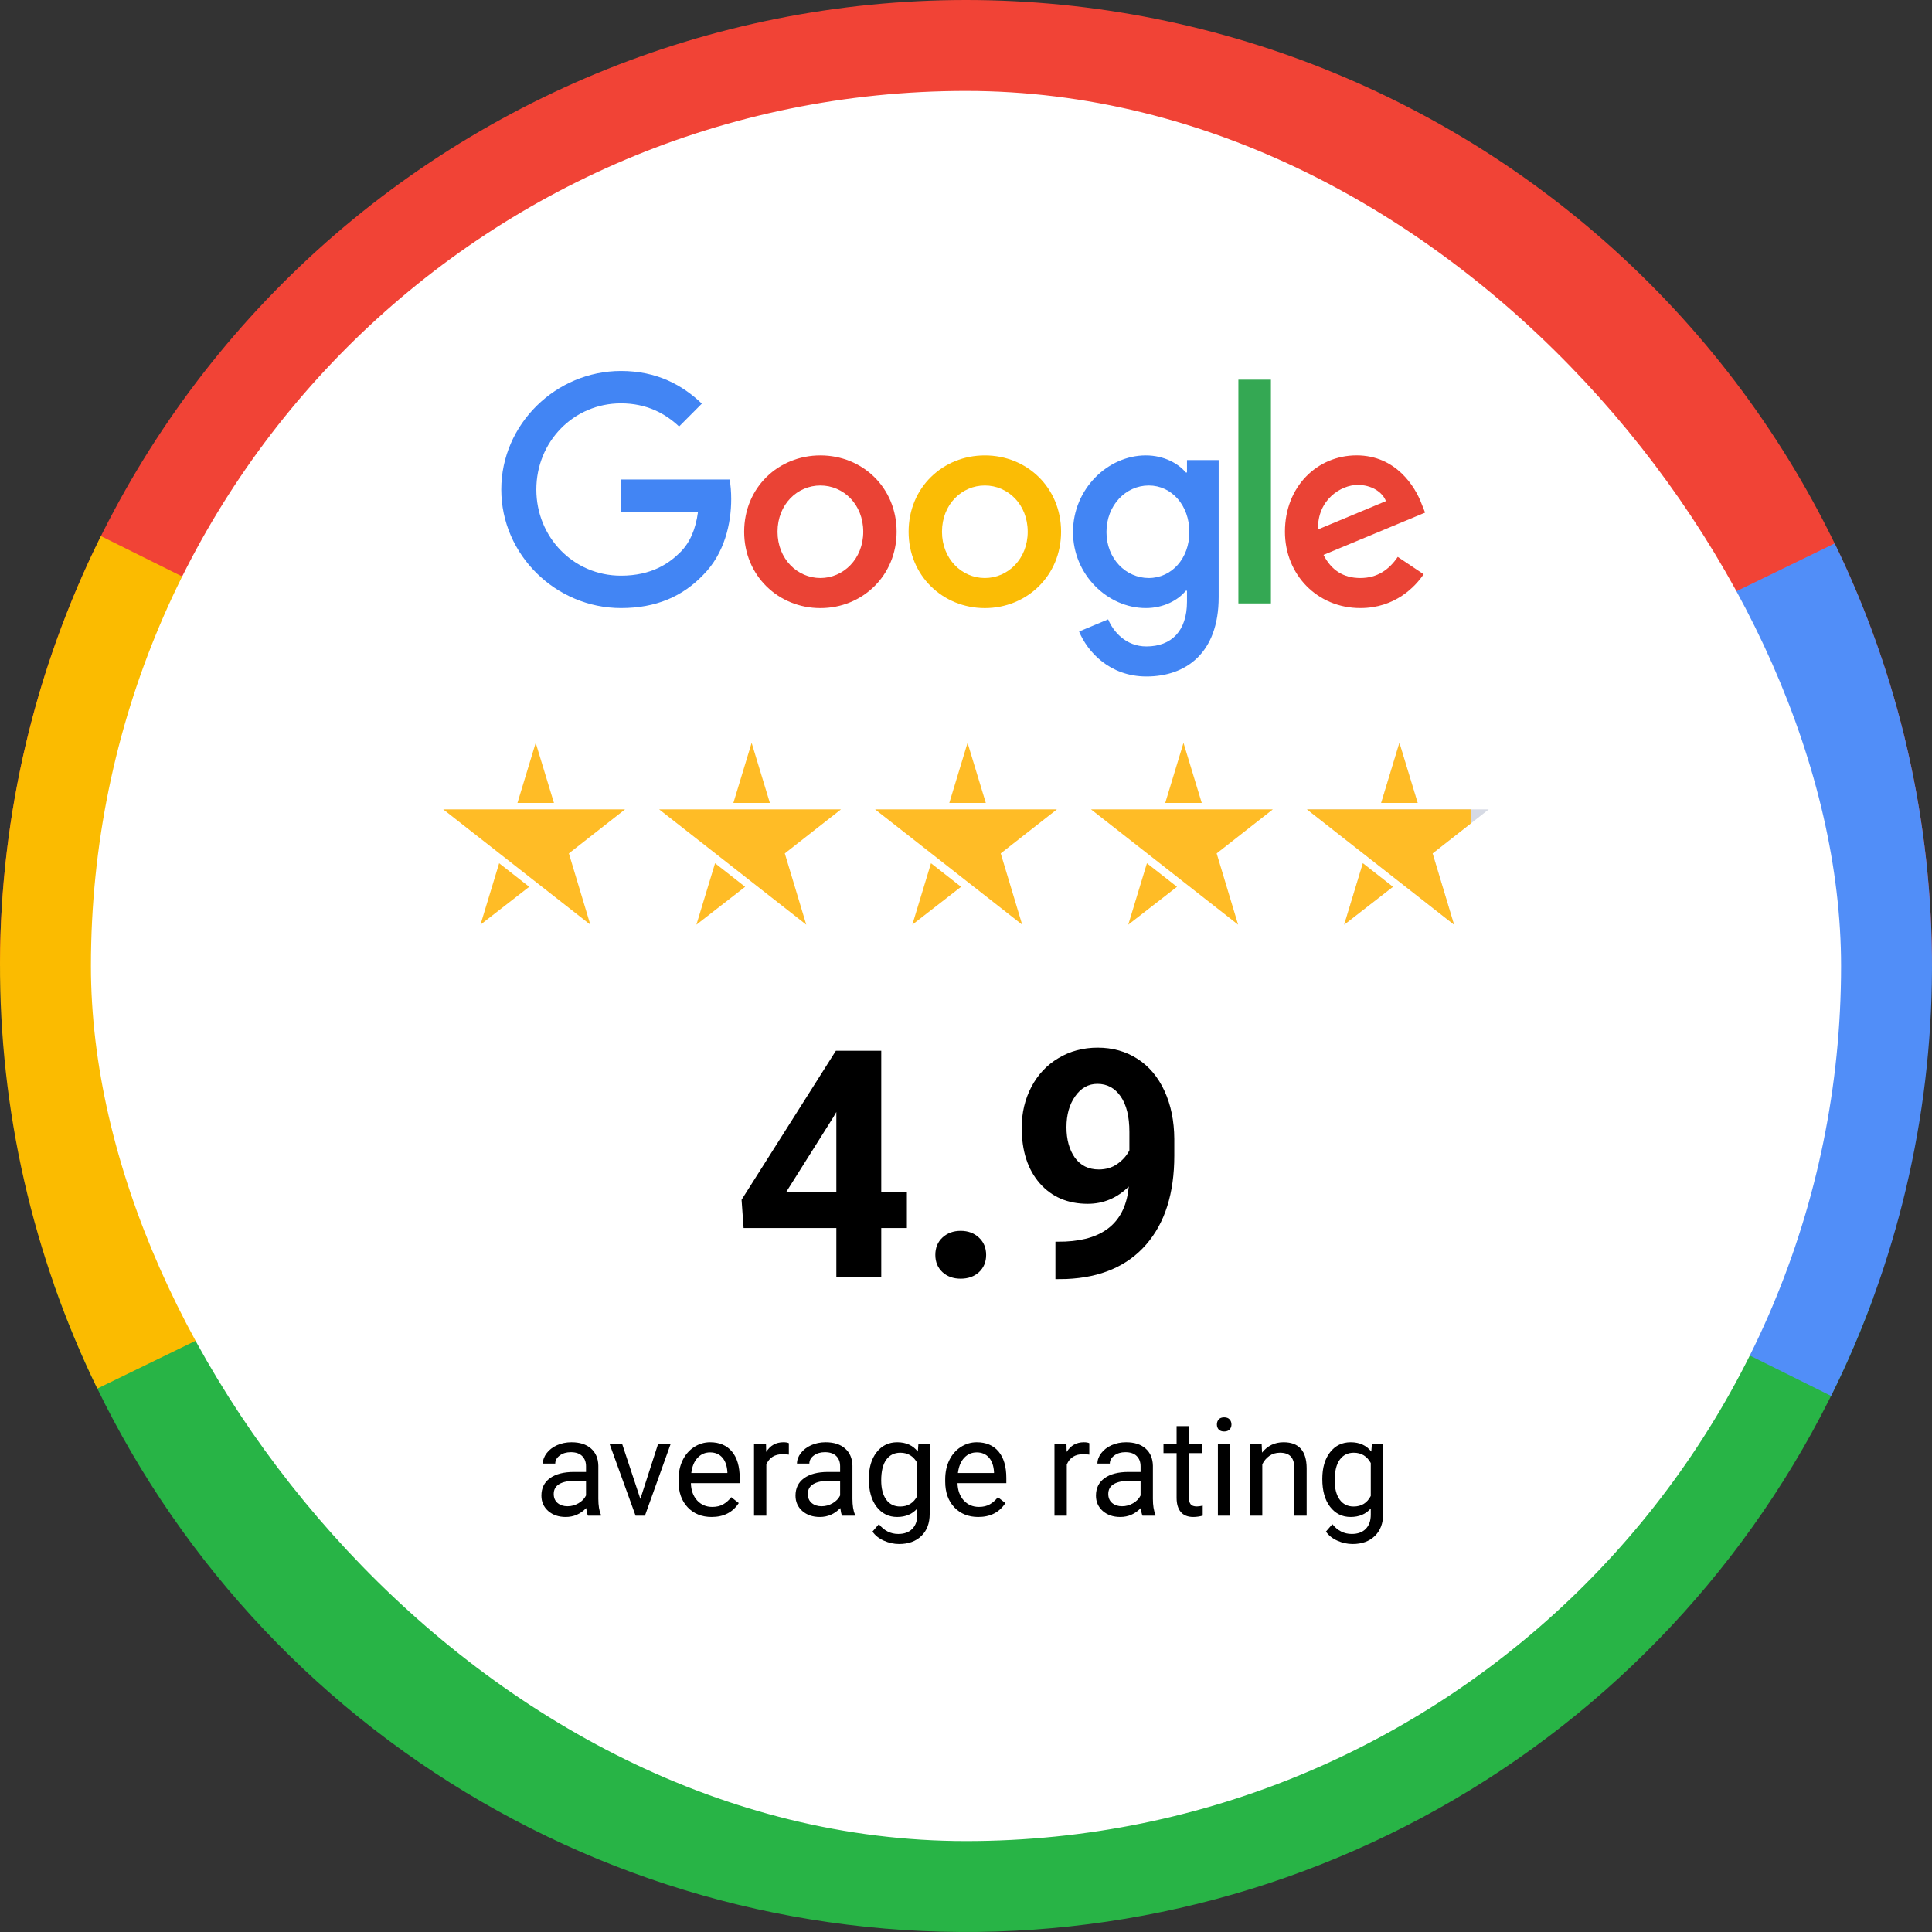
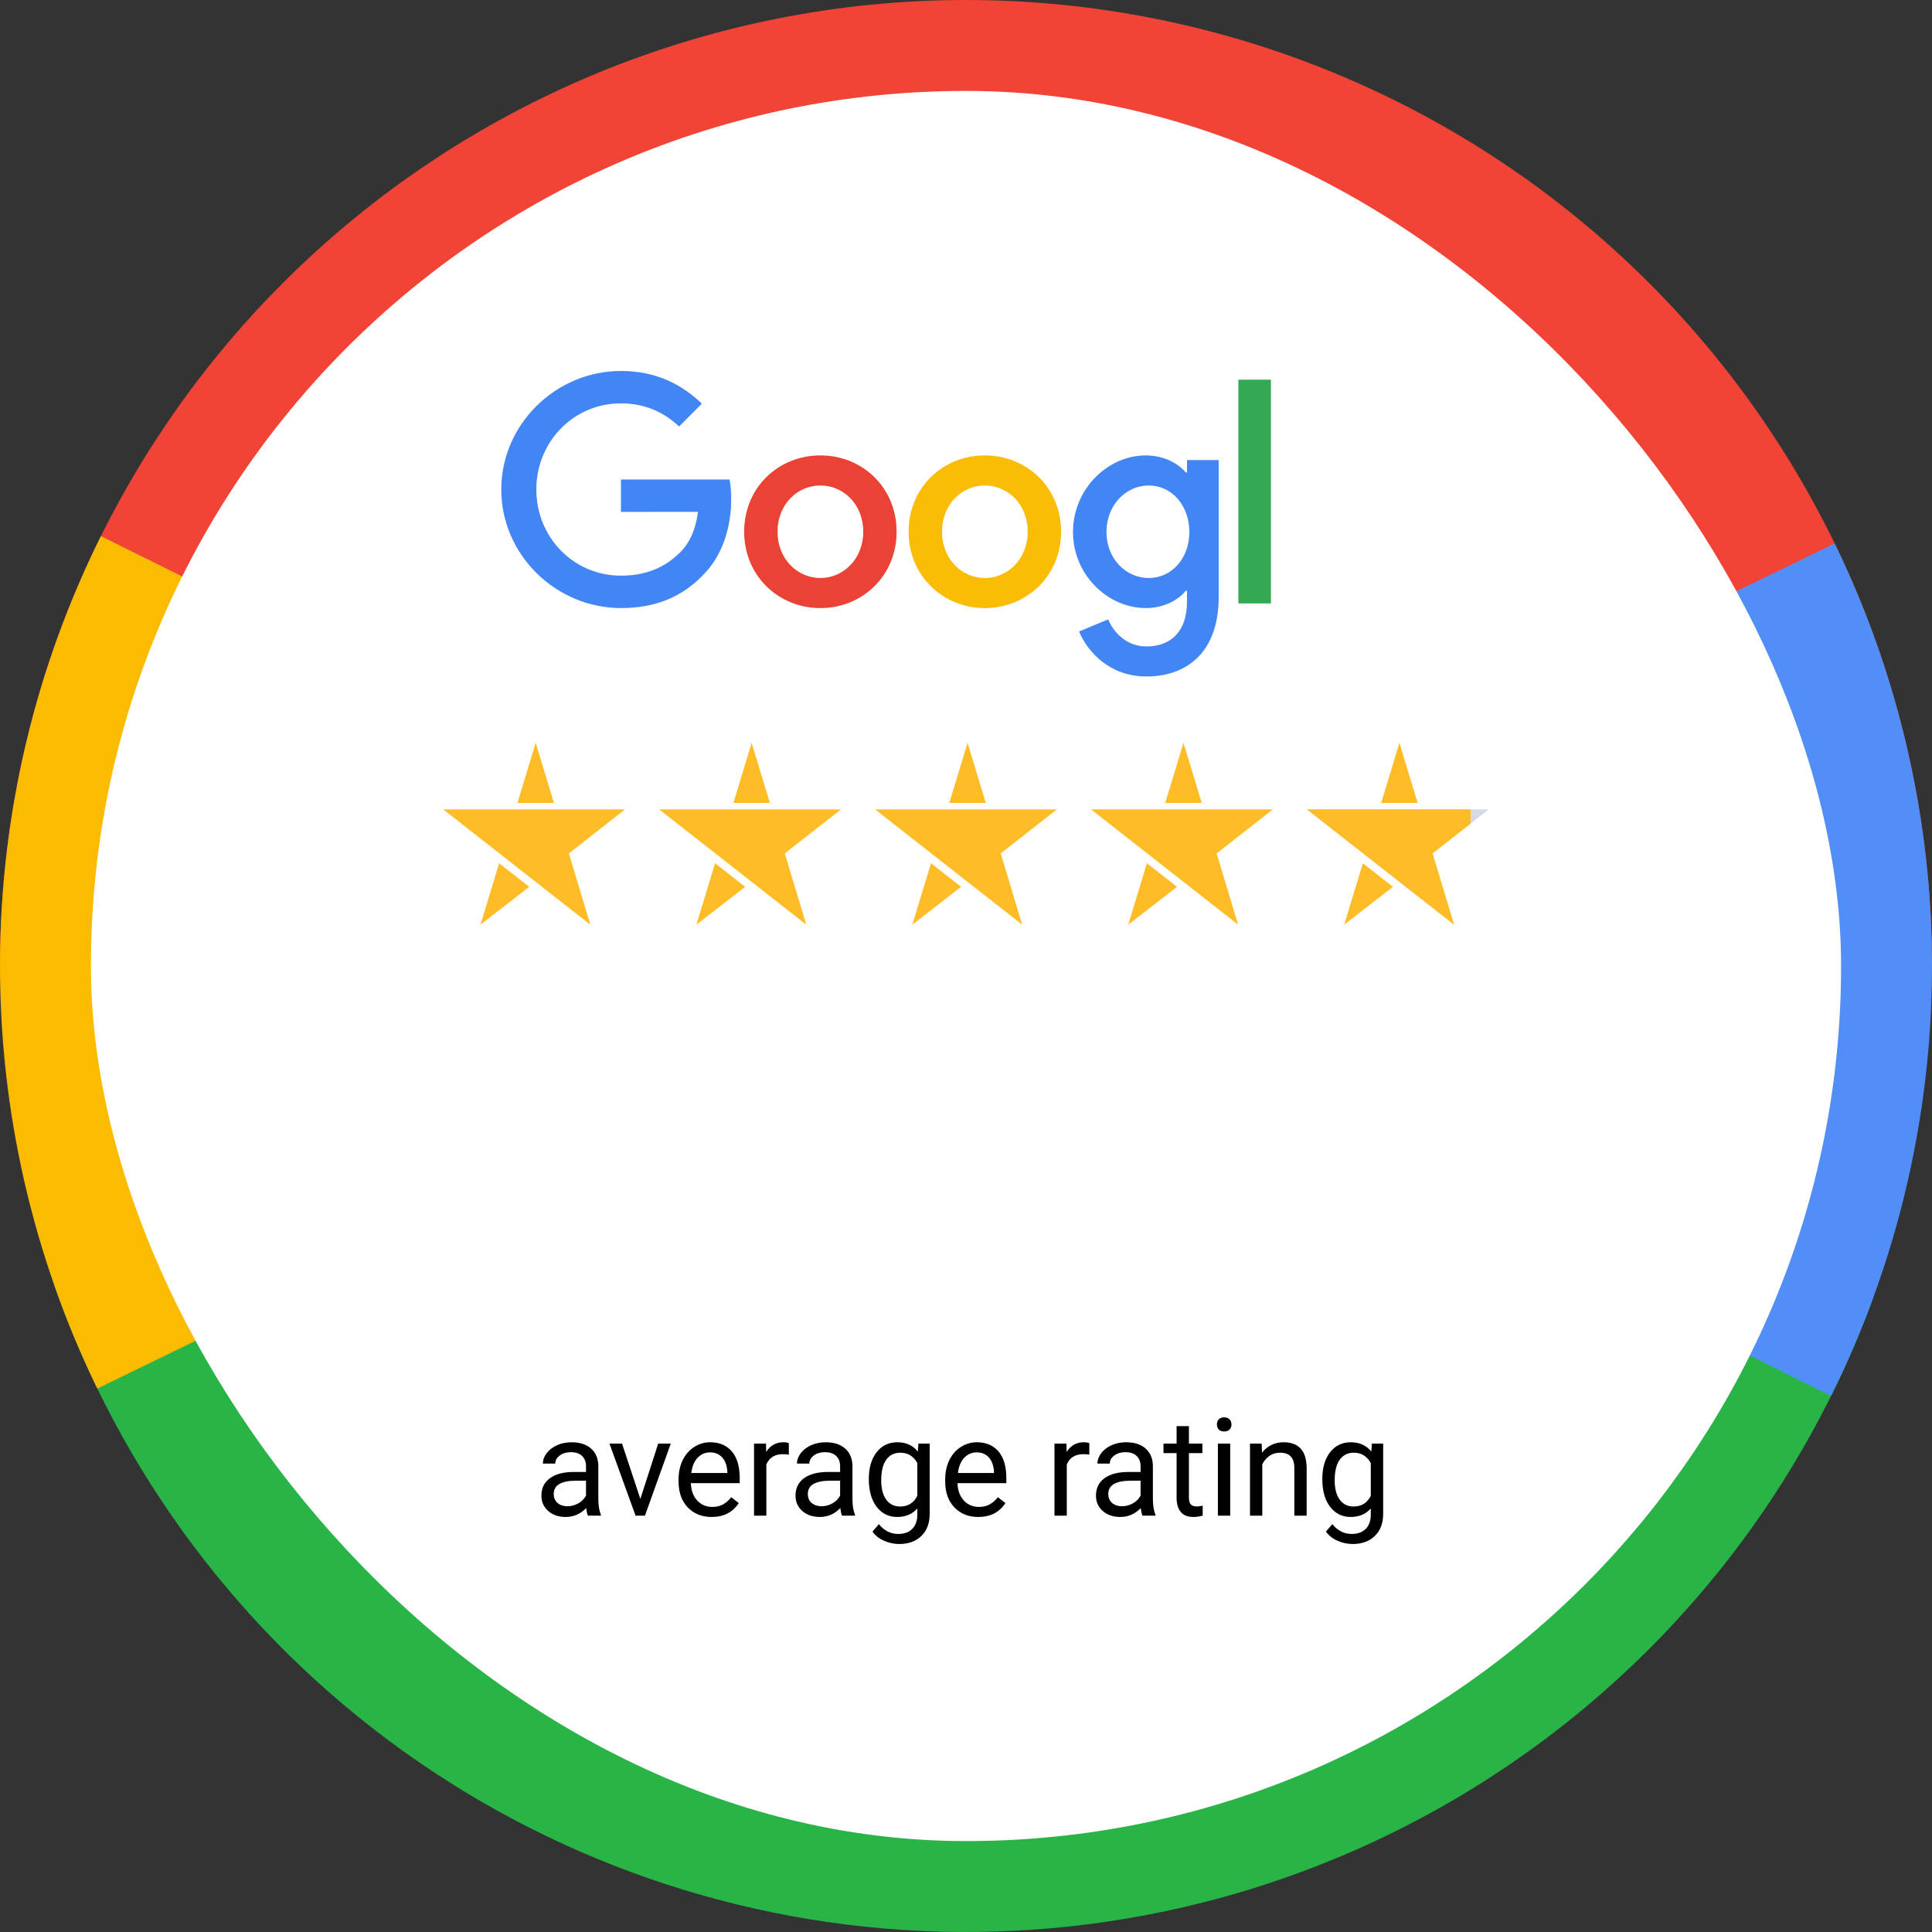
<svg xmlns="http://www.w3.org/2000/svg" width="170" height="170" viewBox="0 0 170 170" fill="none">
  <rect x="0" y="0" width="170" height="170" fill="#333333" stroke="none" />
  <path d="M164.84 114.163C158.825 130.631 147.865 144.836 133.462 154.832C119.058 164.827 101.917 170.125 84.385 169.998C66.854 169.871 49.79 164.326 35.533 154.123C21.276 143.92 10.522 129.558 4.746 113.005L85 85L164.84 114.163Z" fill="#28B446" />
  <path d="M0 85C0 62.457 8.955 40.837 24.896 24.896C40.837 8.955 62.457 9.91118e-05 85 9.93806e-05C107.544 9.96494e-05 129.164 8.955 145.104 24.896C161.045 40.837 170 62.457 170 85L85 85L0 85Z" fill="#F14336" />
  <path d="M8.564 122.183C2.876 110.489 -0.054 97.645 0.001 84.641C0.056 71.636 3.094 58.818 8.881 47.172L85 85L8.564 122.183Z" fill="#FBBB00" />
  <path d="M161.436 47.817C167.125 59.511 170.054 72.355 169.999 85.36C169.944 98.364 166.906 111.182 161.119 122.828L85 85L161.436 47.817Z" fill="#518EF8" />
  <rect x="8" y="8" width="154" height="154" rx="77" fill="white" />
  <path d="M77.543 77.008H79.799V80.193H77.543V84.5H73.592V80.193H65.43L65.252 77.705L73.551 64.594H77.543V77.008ZM69.189 77.008H73.592V69.981L73.332 70.432L69.189 77.008ZM82.301 82.559C82.301 81.93 82.51 81.419 82.93 81.027C83.358 80.635 83.891 80.439 84.529 80.439C85.176 80.439 85.71 80.635 86.129 81.027C86.557 81.419 86.772 81.93 86.772 82.559C86.772 83.178 86.562 83.684 86.143 84.076C85.723 84.459 85.186 84.65 84.529 84.65C83.882 84.65 83.349 84.459 82.93 84.076C82.51 83.684 82.301 83.178 82.301 82.559ZM90.668 74.711L91.816 64.594H102.973V67.889H95.057L94.564 72.168C95.503 71.667 96.501 71.416 97.559 71.416C99.454 71.416 100.94 72.004 102.016 73.18C103.091 74.356 103.629 76.001 103.629 78.115C103.629 79.4 103.355 80.553 102.809 81.574C102.271 82.586 101.496 83.374 100.484 83.939C99.473 84.495 98.279 84.773 96.902 84.773C95.699 84.773 94.583 84.532 93.553 84.049C92.523 83.557 91.707 82.868 91.106 81.984C90.513 81.1 90.199 80.093 90.162 78.963H94.072C94.154 79.792 94.441 80.439 94.934 80.904C95.435 81.36 96.087 81.588 96.889 81.588C97.782 81.588 98.47 81.269 98.953 80.631C99.436 79.984 99.678 79.072 99.678 77.897C99.678 76.766 99.4 75.9 98.844 75.299C98.288 74.697 97.499 74.397 96.478 74.397C95.54 74.397 94.779 74.643 94.195 75.135L93.812 75.49L90.668 74.711Z" fill="white" />
  <path d="M51.734 105.5C51.672 105.375 51.621 105.152 51.582 104.832C51.078 105.355 50.477 105.617 49.777 105.617C49.152 105.617 48.639 105.441 48.236 105.09C47.838 104.734 47.639 104.285 47.639 103.742C47.639 103.082 47.889 102.57 48.389 102.207C48.893 101.84 49.6 101.656 50.51 101.656H51.565V101.158C51.565 100.779 51.451 100.479 51.225 100.256C50.998 100.029 50.664 99.916 50.223 99.916C49.836 99.916 49.512 100.014 49.25 100.209C48.988 100.404 48.857 100.641 48.857 100.918H47.768C47.768 100.602 47.879 100.297 48.102 100.004C48.328 99.707 48.633 99.473 49.016 99.301C49.402 99.129 49.826 99.043 50.287 99.043C51.018 99.043 51.59 99.227 52.004 99.594C52.418 99.957 52.633 100.459 52.648 101.1V104.018C52.648 104.6 52.723 105.062 52.871 105.406V105.5H51.734ZM49.935 104.674C50.275 104.674 50.598 104.586 50.902 104.41C51.207 104.234 51.428 104.006 51.565 103.725V102.424H50.715C49.387 102.424 48.723 102.812 48.723 103.59C48.723 103.93 48.836 104.195 49.062 104.387C49.289 104.578 49.58 104.674 49.935 104.674ZM56.346 104.029L57.916 99.16H59.023L56.75 105.5H55.924L53.627 99.16H54.734L56.346 104.029ZM62.615 105.617C61.756 105.617 61.057 105.336 60.518 104.773C59.978 104.207 59.709 103.451 59.709 102.506V102.307C59.709 101.678 59.828 101.117 60.066 100.625C60.309 100.129 60.645 99.742 61.074 99.465C61.508 99.184 61.977 99.043 62.48 99.043C63.305 99.043 63.945 99.314 64.402 99.857C64.859 100.4 65.088 101.178 65.088 102.189V102.641H60.793C60.809 103.266 60.99 103.771 61.338 104.158C61.69 104.541 62.135 104.732 62.674 104.732C63.057 104.732 63.381 104.654 63.647 104.498C63.912 104.342 64.144 104.135 64.344 103.877L65.006 104.393C64.475 105.209 63.678 105.617 62.615 105.617ZM62.48 99.934C62.043 99.934 61.676 100.094 61.379 100.414C61.082 100.73 60.898 101.176 60.828 101.75H64.004V101.668C63.973 101.117 63.824 100.691 63.559 100.391C63.293 100.086 62.934 99.934 62.48 99.934ZM69.412 100.133C69.248 100.105 69.07 100.092 68.879 100.092C68.168 100.092 67.686 100.395 67.432 101V105.5H66.348V99.16H67.402L67.42 99.893C67.775 99.326 68.279 99.043 68.932 99.043C69.143 99.043 69.303 99.07 69.412 99.125V100.133ZM74.094 105.5C74.031 105.375 73.981 105.152 73.941 104.832C73.438 105.355 72.836 105.617 72.137 105.617C71.512 105.617 70.998 105.441 70.596 105.09C70.197 104.734 69.998 104.285 69.998 103.742C69.998 103.082 70.248 102.57 70.748 102.207C71.252 101.84 71.959 101.656 72.869 101.656H73.924V101.158C73.924 100.779 73.811 100.479 73.584 100.256C73.357 100.029 73.023 99.916 72.582 99.916C72.195 99.916 71.871 100.014 71.609 100.209C71.348 100.404 71.217 100.641 71.217 100.918H70.127C70.127 100.602 70.238 100.297 70.461 100.004C70.688 99.707 70.992 99.473 71.375 99.301C71.762 99.129 72.186 99.043 72.647 99.043C73.377 99.043 73.949 99.227 74.363 99.594C74.777 99.957 74.992 100.459 75.008 101.1V104.018C75.008 104.6 75.082 105.062 75.231 105.406V105.5H74.094ZM72.295 104.674C72.635 104.674 72.957 104.586 73.262 104.41C73.566 104.234 73.787 104.006 73.924 103.725V102.424H73.074C71.746 102.424 71.082 102.812 71.082 103.59C71.082 103.93 71.195 104.195 71.422 104.387C71.648 104.578 71.939 104.674 72.295 104.674ZM76.449 102.277C76.449 101.289 76.678 100.504 77.135 99.922C77.592 99.336 78.197 99.043 78.951 99.043C79.725 99.043 80.328 99.316 80.762 99.863L80.814 99.16H81.805V105.348C81.805 106.168 81.561 106.814 81.072 107.287C80.588 107.76 79.936 107.996 79.115 107.996C78.658 107.996 78.211 107.898 77.773 107.703C77.336 107.508 77.002 107.24 76.772 106.9L77.334 106.25C77.799 106.824 78.367 107.111 79.039 107.111C79.566 107.111 79.977 106.963 80.269 106.666C80.566 106.369 80.715 105.951 80.715 105.412V104.867C80.281 105.367 79.689 105.617 78.939 105.617C78.197 105.617 77.596 105.318 77.135 104.721C76.678 104.123 76.449 103.309 76.449 102.277ZM77.539 102.4C77.539 103.115 77.686 103.678 77.978 104.088C78.272 104.494 78.682 104.697 79.209 104.697C79.893 104.697 80.394 104.387 80.715 103.766V100.871C80.383 100.266 79.885 99.963 79.221 99.963C78.693 99.963 78.281 100.168 77.984 100.578C77.688 100.988 77.539 101.596 77.539 102.4ZM86.076 105.617C85.217 105.617 84.518 105.336 83.978 104.773C83.439 104.207 83.17 103.451 83.17 102.506V102.307C83.17 101.678 83.289 101.117 83.527 100.625C83.769 100.129 84.106 99.742 84.535 99.465C84.969 99.184 85.438 99.043 85.941 99.043C86.766 99.043 87.406 99.314 87.863 99.857C88.32 100.4 88.549 101.178 88.549 102.189V102.641H84.254C84.269 103.266 84.451 103.771 84.799 104.158C85.15 104.541 85.596 104.732 86.135 104.732C86.518 104.732 86.842 104.654 87.107 104.498C87.373 104.342 87.606 104.135 87.805 103.877L88.467 104.393C87.936 105.209 87.139 105.617 86.076 105.617ZM85.941 99.934C85.504 99.934 85.137 100.094 84.84 100.414C84.543 100.73 84.359 101.176 84.289 101.75H87.465V101.668C87.434 101.117 87.285 100.691 87.019 100.391C86.754 100.086 86.394 99.934 85.941 99.934ZM95.85 100.133C95.686 100.105 95.508 100.092 95.316 100.092C94.606 100.092 94.123 100.395 93.869 101V105.5H92.785V99.16H93.84L93.857 99.893C94.213 99.326 94.717 99.043 95.369 99.043C95.58 99.043 95.74 99.07 95.85 99.125V100.133ZM100.531 105.5C100.469 105.375 100.418 105.152 100.379 104.832C99.875 105.355 99.273 105.617 98.574 105.617C97.949 105.617 97.436 105.441 97.033 105.09C96.635 104.734 96.436 104.285 96.436 103.742C96.436 103.082 96.686 102.57 97.186 102.207C97.689 101.84 98.397 101.656 99.307 101.656H100.361V101.158C100.361 100.779 100.248 100.479 100.021 100.256C99.795 100.029 99.461 99.916 99.019 99.916C98.633 99.916 98.309 100.014 98.047 100.209C97.785 100.404 97.654 100.641 97.654 100.918H96.564C96.564 100.602 96.676 100.297 96.898 100.004C97.125 99.707 97.43 99.473 97.812 99.301C98.199 99.129 98.623 99.043 99.084 99.043C99.814 99.043 100.387 99.227 100.801 99.594C101.215 99.957 101.43 100.459 101.445 101.1V104.018C101.445 104.6 101.52 105.062 101.668 105.406V105.5H100.531ZM98.732 104.674C99.072 104.674 99.394 104.586 99.699 104.41C100.004 104.234 100.225 104.006 100.361 103.725V102.424H99.512C98.184 102.424 97.519 102.812 97.519 103.59C97.519 103.93 97.633 104.195 97.859 104.387C98.086 104.578 98.377 104.674 98.732 104.674ZM104.615 97.625V99.16H105.799V99.998H104.615V103.93C104.615 104.184 104.668 104.375 104.773 104.504C104.879 104.629 105.059 104.691 105.312 104.691C105.438 104.691 105.609 104.668 105.828 104.621V105.5C105.543 105.578 105.266 105.617 104.996 105.617C104.512 105.617 104.146 105.471 103.9 105.178C103.654 104.885 103.531 104.469 103.531 103.93V99.998H102.377V99.16H103.531V97.625H104.615ZM108.248 105.5H107.164V99.16H108.248V105.5ZM107.076 97.478C107.076 97.303 107.129 97.154 107.234 97.033C107.344 96.912 107.504 96.852 107.715 96.852C107.926 96.852 108.086 96.912 108.195 97.033C108.305 97.154 108.359 97.303 108.359 97.478C108.359 97.654 108.305 97.801 108.195 97.918C108.086 98.035 107.926 98.094 107.715 98.094C107.504 98.094 107.344 98.035 107.234 97.918C107.129 97.801 107.076 97.654 107.076 97.478ZM111.014 99.16L111.049 99.957C111.533 99.348 112.166 99.043 112.947 99.043C114.287 99.043 114.963 99.799 114.975 101.311V105.5H113.891V101.305C113.887 100.848 113.781 100.51 113.574 100.291C113.371 100.072 113.053 99.963 112.619 99.963C112.268 99.963 111.959 100.057 111.693 100.244C111.428 100.432 111.221 100.678 111.072 100.982V105.5H109.988V99.16H111.014ZM116.352 102.277C116.352 101.289 116.58 100.504 117.037 99.922C117.494 99.336 118.1 99.043 118.854 99.043C119.627 99.043 120.23 99.316 120.664 99.863L120.717 99.16H121.707V105.348C121.707 106.168 121.463 106.814 120.975 107.287C120.49 107.76 119.838 107.996 119.018 107.996C118.561 107.996 118.113 107.898 117.676 107.703C117.238 107.508 116.904 107.24 116.674 106.9L117.236 106.25C117.701 106.824 118.27 107.111 118.941 107.111C119.469 107.111 119.879 106.963 120.172 106.666C120.469 106.369 120.617 105.951 120.617 105.412V104.867C120.184 105.367 119.592 105.617 118.842 105.617C118.1 105.617 117.498 105.318 117.037 104.721C116.58 104.123 116.352 103.309 116.352 102.277ZM117.441 102.4C117.441 103.115 117.588 103.678 117.881 104.088C118.174 104.494 118.584 104.697 119.111 104.697C119.795 104.697 120.297 104.387 120.617 103.766V100.871C120.285 100.266 119.787 99.963 119.123 99.963C118.596 99.963 118.184 100.168 117.887 100.578C117.59 100.988 117.441 101.596 117.441 102.4Z" fill="white" />
  <g clip-path="url(#clip0_6_13883)">
    <path d="M78.895 46.789C78.895 50.657 75.883 53.507 72.188 53.507C68.492 53.507 65.48 50.657 65.48 46.789C65.48 42.895 68.492 40.072 72.188 40.072C75.883 40.072 78.895 42.895 78.895 46.789ZM75.959 46.789C75.959 44.373 74.213 42.719 72.188 42.719C70.162 42.719 68.416 44.373 68.416 46.789C68.416 49.182 70.162 50.86 72.188 50.86C74.213 50.86 75.959 49.179 75.959 46.789Z" fill="#EA4335" />
    <path d="M93.366 46.789C93.366 50.657 90.354 53.507 86.658 53.507C82.962 53.507 79.95 50.657 79.95 46.789C79.95 42.898 82.962 40.072 86.658 40.072C90.354 40.072 93.366 42.895 93.366 46.789ZM90.43 46.789C90.43 44.373 88.684 42.719 86.658 42.719C84.632 42.719 82.887 44.373 82.887 46.789C82.887 49.182 84.632 50.86 86.658 50.86C88.684 50.86 90.43 49.179 90.43 46.789Z" fill="#FBBC05" />
    <path d="M107.233 40.478V52.538C107.233 57.499 104.321 59.525 100.878 59.525C97.638 59.525 95.687 57.347 94.951 55.567L97.508 54.498C97.963 55.591 99.079 56.881 100.875 56.881C103.079 56.881 104.445 55.515 104.445 52.944V51.978H104.342C103.685 52.792 102.419 53.504 100.821 53.504C97.478 53.504 94.415 50.578 94.415 46.814C94.415 43.022 97.478 40.072 100.821 40.072C102.416 40.072 103.682 40.783 104.342 41.574H104.445V40.481H107.233V40.478ZM104.653 46.814C104.653 44.448 103.082 42.719 101.083 42.719C99.058 42.719 97.36 44.448 97.36 46.814C97.36 49.155 99.058 50.86 101.083 50.86C103.082 50.86 104.653 49.155 104.653 46.814Z" fill="#4285F4" />
    <path d="M111.831 33.409V53.095H108.967V33.409H111.831Z" fill="#34A853" />
-     <path d="M122.991 49L125.27 50.527C124.535 51.62 122.762 53.504 119.699 53.504C115.901 53.504 113.064 50.554 113.064 46.786C113.064 42.791 115.925 40.069 119.371 40.069C122.841 40.069 124.538 42.843 125.093 44.342L125.397 45.105L116.458 48.825C117.143 50.172 118.207 50.86 119.699 50.86C121.195 50.86 122.232 50.121 122.991 49ZM115.976 46.584L121.951 44.091C121.623 43.252 120.634 42.667 119.47 42.667C117.978 42.667 115.901 43.991 115.976 46.584V46.584Z" fill="#EA4335" />
    <path d="M54.639 45.042V42.192H64.198C64.292 42.688 64.34 43.276 64.34 43.912C64.34 46.05 63.758 48.694 61.883 50.578C60.059 52.486 57.729 53.504 54.642 53.504C48.92 53.504 44.108 48.822 44.108 43.073C44.108 37.325 48.92 32.642 54.642 32.642C57.807 32.642 60.062 33.89 61.757 35.517L59.755 37.528C58.54 36.383 56.894 35.492 54.639 35.492C50.461 35.492 47.193 38.875 47.193 43.073C47.193 47.271 50.461 50.654 54.639 50.654C57.349 50.654 58.893 49.561 59.882 48.567C60.683 47.762 61.211 46.611 61.419 45.039L54.639 45.042V45.042Z" fill="#4285F4" />
  </g>
  <g clip-path="url(#clip1_6_13883)">
    <path d="M48.886 71.218H39L43.944 75.093L47 77.489L51.944 81.364L50.056 75.093L55 71.218H48.886Z" fill="#FFBC26" />
    <path fill-rule="evenodd" clip-rule="evenodd" d="M45.532 70.65L47.137 65.364L48.743 70.65H45.532ZM43.92 75.958L46.566 78.031L42.278 81.364L43.92 75.958Z" fill="#FFBC26" />
  </g>
  <g clip-path="url(#clip2_6_13883)">
    <path d="M67.885 71.218H58L62.944 75.093L66 77.489L70.944 81.364L69.056 75.093L74 71.218H67.885Z" fill="#FFBC26" />
    <path fill-rule="evenodd" clip-rule="evenodd" d="M64.532 70.65L66.137 65.364L67.743 70.65H64.532ZM62.92 75.958L65.566 78.031L61.278 81.364L62.92 75.958Z" fill="#FFBC26" />
  </g>
  <g clip-path="url(#clip3_6_13883)">
    <path d="M86.885 71.218H77L81.944 75.093L85 77.489L89.944 81.364L88.056 75.093L93 71.218H86.885Z" fill="#FFBC26" />
    <path fill-rule="evenodd" clip-rule="evenodd" d="M83.532 70.65L85.137 65.364L86.743 70.65H83.532ZM81.92 75.958L84.566 78.031L80.278 81.364L81.92 75.958Z" fill="#FFBC26" />
  </g>
  <g clip-path="url(#clip4_6_13883)">
    <path d="M105.886 71.218H96L100.944 75.093L104 77.489L108.944 81.364L107.056 75.093L112 71.218H105.886Z" fill="#FFBC26" />
    <path fill-rule="evenodd" clip-rule="evenodd" d="M102.532 70.65L104.137 65.364L105.743 70.65H102.532ZM100.92 75.958L103.566 78.031L99.278 81.364L100.92 75.958Z" fill="#FFBC26" />
  </g>
  <g clip-path="url(#clip5_6_13883)">
    <path d="M124.886 71.218H115L119.944 75.093L123 77.489L127.944 81.364L126.056 75.093L131 71.218H124.886Z" fill="#D6DAE4" />
-     <path fill-rule="evenodd" clip-rule="evenodd" d="M121.532 70.65L123.137 65.364L124.743 70.65H121.532ZM119.92 75.958L122.566 78.031L118.278 81.364L119.92 75.958Z" fill="#D6DAE4" />
    <g clip-path="url(#clip6_6_13883)">
      <path fill-rule="evenodd" clip-rule="evenodd" d="M121.532 70.65L123.137 65.364L124.743 70.65H121.532ZM119.92 75.958L122.566 78.031L118.278 81.364L119.92 75.958ZM124.886 71.218H115L119.944 75.093L123 77.489L127.944 81.364L126.056 75.093L129.4 72.472V71.218H124.886Z" fill="#FFBC26" />
    </g>
  </g>
-   <path d="M77.543 104.872H79.799V108.057H77.543V112.364H73.592V108.057H65.43L65.252 105.569L73.551 92.458H77.543V104.872ZM69.189 104.872H73.592V97.844L73.332 98.296L69.189 104.872ZM82.301 110.423C82.301 109.794 82.51 109.283 82.93 108.891C83.358 108.499 83.891 108.304 84.529 108.304C85.176 108.304 85.71 108.499 86.129 108.891C86.557 109.283 86.772 109.794 86.772 110.423C86.772 111.042 86.562 111.548 86.143 111.94C85.723 112.323 85.186 112.514 84.529 112.514C83.882 112.514 83.349 112.323 82.93 111.94C82.51 111.548 82.301 111.042 82.301 110.423ZM99.322 104.407C98.292 105.419 97.089 105.925 95.713 105.925C93.954 105.925 92.546 105.323 91.488 104.12C90.431 102.908 89.902 101.276 89.902 99.225C89.902 97.922 90.185 96.728 90.75 95.643C91.324 94.55 92.122 93.702 93.143 93.1C94.163 92.49 95.312 92.184 96.588 92.184C97.9 92.184 99.067 92.513 100.088 93.169C101.109 93.825 101.902 94.768 102.467 95.999C103.032 97.229 103.319 98.638 103.328 100.223V101.686C103.328 105.004 102.503 107.611 100.854 109.507C99.204 111.402 96.866 112.414 93.84 112.542L92.869 112.555V109.261L93.744 109.247C97.18 109.092 99.04 107.479 99.322 104.407ZM96.684 102.903C97.322 102.903 97.868 102.739 98.324 102.411C98.789 102.083 99.14 101.686 99.377 101.221V99.594C99.377 98.255 99.122 97.216 98.611 96.477C98.101 95.739 97.417 95.37 96.561 95.37C95.768 95.37 95.116 95.734 94.606 96.464C94.095 97.184 93.84 98.091 93.84 99.184C93.84 100.269 94.086 101.162 94.578 101.864C95.079 102.557 95.781 102.903 96.684 102.903Z" fill="black" />
  <path d="M51.734 133.364C51.672 133.239 51.621 133.016 51.582 132.696C51.078 133.22 50.477 133.481 49.777 133.481C49.152 133.481 48.639 133.305 48.236 132.954C47.838 132.598 47.639 132.149 47.639 131.606C47.639 130.946 47.889 130.434 48.389 130.071C48.893 129.704 49.6 129.52 50.51 129.52H51.565V129.022C51.565 128.643 51.451 128.343 51.225 128.12C50.998 127.893 50.664 127.78 50.223 127.78C49.836 127.78 49.512 127.878 49.25 128.073C48.988 128.268 48.857 128.505 48.857 128.782H47.768C47.768 128.466 47.879 128.161 48.102 127.868C48.328 127.571 48.633 127.337 49.016 127.165C49.402 126.993 49.826 126.907 50.287 126.907C51.018 126.907 51.59 127.091 52.004 127.458C52.418 127.821 52.633 128.323 52.648 128.964V131.882C52.648 132.464 52.723 132.927 52.871 133.27V133.364H51.734ZM49.935 132.538C50.275 132.538 50.598 132.45 50.902 132.274C51.207 132.098 51.428 131.87 51.565 131.589V130.288H50.715C49.387 130.288 48.723 130.677 48.723 131.454C48.723 131.794 48.836 132.059 49.062 132.251C49.289 132.442 49.58 132.538 49.935 132.538ZM56.346 131.893L57.916 127.024H59.023L56.75 133.364H55.924L53.627 127.024H54.734L56.346 131.893ZM62.615 133.481C61.756 133.481 61.057 133.2 60.518 132.638C59.978 132.071 59.709 131.315 59.709 130.37V130.171C59.709 129.542 59.828 128.981 60.066 128.489C60.309 127.993 60.645 127.606 61.074 127.329C61.508 127.048 61.977 126.907 62.48 126.907C63.305 126.907 63.945 127.179 64.402 127.721C64.859 128.264 65.088 129.042 65.088 130.054V130.505H60.793C60.809 131.13 60.99 131.636 61.338 132.022C61.69 132.405 62.135 132.596 62.674 132.596C63.057 132.596 63.381 132.518 63.647 132.362C63.912 132.206 64.144 131.999 64.344 131.741L65.006 132.257C64.475 133.073 63.678 133.481 62.615 133.481ZM62.48 127.798C62.043 127.798 61.676 127.958 61.379 128.278C61.082 128.595 60.898 129.04 60.828 129.614H64.004V129.532C63.973 128.981 63.824 128.555 63.559 128.255C63.293 127.95 62.934 127.798 62.48 127.798ZM69.412 127.997C69.248 127.97 69.07 127.956 68.879 127.956C68.168 127.956 67.686 128.259 67.432 128.864V133.364H66.348V127.024H67.402L67.42 127.757C67.775 127.19 68.279 126.907 68.932 126.907C69.143 126.907 69.303 126.934 69.412 126.989V127.997ZM74.094 133.364C74.031 133.239 73.981 133.016 73.941 132.696C73.438 133.22 72.836 133.481 72.137 133.481C71.512 133.481 70.998 133.305 70.596 132.954C70.197 132.598 69.998 132.149 69.998 131.606C69.998 130.946 70.248 130.434 70.748 130.071C71.252 129.704 71.959 129.52 72.869 129.52H73.924V129.022C73.924 128.643 73.811 128.343 73.584 128.12C73.357 127.893 73.023 127.78 72.582 127.78C72.195 127.78 71.871 127.878 71.609 128.073C71.348 128.268 71.217 128.505 71.217 128.782H70.127C70.127 128.466 70.238 128.161 70.461 127.868C70.688 127.571 70.992 127.337 71.375 127.165C71.762 126.993 72.186 126.907 72.647 126.907C73.377 126.907 73.949 127.091 74.363 127.458C74.777 127.821 74.992 128.323 75.008 128.964V131.882C75.008 132.464 75.082 132.927 75.231 133.27V133.364H74.094ZM72.295 132.538C72.635 132.538 72.957 132.45 73.262 132.274C73.566 132.098 73.787 131.87 73.924 131.589V130.288H73.074C71.746 130.288 71.082 130.677 71.082 131.454C71.082 131.794 71.195 132.059 71.422 132.251C71.648 132.442 71.939 132.538 72.295 132.538ZM76.449 130.141C76.449 129.153 76.678 128.368 77.135 127.786C77.592 127.2 78.197 126.907 78.951 126.907C79.725 126.907 80.328 127.18 80.762 127.727L80.814 127.024H81.805V133.212C81.805 134.032 81.561 134.679 81.072 135.151C80.588 135.624 79.936 135.86 79.115 135.86C78.658 135.86 78.211 135.763 77.773 135.567C77.336 135.372 77.002 135.104 76.772 134.764L77.334 134.114C77.799 134.688 78.367 134.975 79.039 134.975C79.566 134.975 79.977 134.827 80.269 134.53C80.566 134.233 80.715 133.815 80.715 133.276V132.731C80.281 133.231 79.689 133.481 78.939 133.481C78.197 133.481 77.596 133.182 77.135 132.585C76.678 131.987 76.449 131.173 76.449 130.141ZM77.539 130.264C77.539 130.979 77.686 131.542 77.978 131.952C78.272 132.358 78.682 132.561 79.209 132.561C79.893 132.561 80.394 132.251 80.715 131.63V128.735C80.383 128.13 79.885 127.827 79.221 127.827C78.693 127.827 78.281 128.032 77.984 128.442C77.688 128.852 77.539 129.46 77.539 130.264ZM86.076 133.481C85.217 133.481 84.518 133.2 83.978 132.638C83.439 132.071 83.17 131.315 83.17 130.37V130.171C83.17 129.542 83.289 128.981 83.527 128.489C83.769 127.993 84.106 127.606 84.535 127.329C84.969 127.048 85.438 126.907 85.941 126.907C86.766 126.907 87.406 127.179 87.863 127.721C88.32 128.264 88.549 129.042 88.549 130.054V130.505H84.254C84.269 131.13 84.451 131.636 84.799 132.022C85.15 132.405 85.596 132.596 86.135 132.596C86.518 132.596 86.842 132.518 87.107 132.362C87.373 132.206 87.606 131.999 87.805 131.741L88.467 132.257C87.936 133.073 87.139 133.481 86.076 133.481ZM85.941 127.798C85.504 127.798 85.137 127.958 84.84 128.278C84.543 128.595 84.359 129.04 84.289 129.614H87.465V129.532C87.434 128.981 87.285 128.555 87.019 128.255C86.754 127.95 86.394 127.798 85.941 127.798ZM95.85 127.997C95.686 127.97 95.508 127.956 95.316 127.956C94.606 127.956 94.123 128.259 93.869 128.864V133.364H92.785V127.024H93.84L93.857 127.757C94.213 127.19 94.717 126.907 95.369 126.907C95.58 126.907 95.74 126.934 95.85 126.989V127.997ZM100.531 133.364C100.469 133.239 100.418 133.016 100.379 132.696C99.875 133.22 99.273 133.481 98.574 133.481C97.949 133.481 97.436 133.305 97.033 132.954C96.635 132.598 96.436 132.149 96.436 131.606C96.436 130.946 96.686 130.434 97.186 130.071C97.689 129.704 98.397 129.52 99.307 129.52H100.361V129.022C100.361 128.643 100.248 128.343 100.021 128.12C99.795 127.893 99.461 127.78 99.019 127.78C98.633 127.78 98.309 127.878 98.047 128.073C97.785 128.268 97.654 128.505 97.654 128.782H96.564C96.564 128.466 96.676 128.161 96.898 127.868C97.125 127.571 97.43 127.337 97.812 127.165C98.199 126.993 98.623 126.907 99.084 126.907C99.814 126.907 100.387 127.091 100.801 127.458C101.215 127.821 101.43 128.323 101.445 128.964V131.882C101.445 132.464 101.52 132.927 101.668 133.27V133.364H100.531ZM98.732 132.538C99.072 132.538 99.394 132.45 99.699 132.274C100.004 132.098 100.225 131.87 100.361 131.589V130.288H99.512C98.184 130.288 97.519 130.677 97.519 131.454C97.519 131.794 97.633 132.059 97.859 132.251C98.086 132.442 98.377 132.538 98.732 132.538ZM104.615 125.489V127.024H105.799V127.862H104.615V131.794C104.615 132.048 104.668 132.239 104.773 132.368C104.879 132.493 105.059 132.555 105.312 132.555C105.438 132.555 105.609 132.532 105.828 132.485V133.364C105.543 133.442 105.266 133.481 104.996 133.481C104.512 133.481 104.146 133.335 103.9 133.042C103.654 132.749 103.531 132.333 103.531 131.794V127.862H102.377V127.024H103.531V125.489H104.615ZM108.248 133.364H107.164V127.024H108.248V133.364ZM107.076 125.343C107.076 125.167 107.129 125.018 107.234 124.897C107.344 124.776 107.504 124.716 107.715 124.716C107.926 124.716 108.086 124.776 108.195 124.897C108.305 125.018 108.359 125.167 108.359 125.343C108.359 125.518 108.305 125.665 108.195 125.782C108.086 125.899 107.926 125.958 107.715 125.958C107.504 125.958 107.344 125.899 107.234 125.782C107.129 125.665 107.076 125.518 107.076 125.343ZM111.014 127.024L111.049 127.821C111.533 127.212 112.166 126.907 112.947 126.907C114.287 126.907 114.963 127.663 114.975 129.175V133.364H113.891V129.169C113.887 128.712 113.781 128.374 113.574 128.155C113.371 127.936 113.053 127.827 112.619 127.827C112.268 127.827 111.959 127.921 111.693 128.108C111.428 128.296 111.221 128.542 111.072 128.846V133.364H109.988V127.024H111.014ZM116.352 130.141C116.352 129.153 116.58 128.368 117.037 127.786C117.494 127.2 118.1 126.907 118.854 126.907C119.627 126.907 120.23 127.18 120.664 127.727L120.717 127.024H121.707V133.212C121.707 134.032 121.463 134.679 120.975 135.151C120.49 135.624 119.838 135.86 119.018 135.86C118.561 135.86 118.113 135.763 117.676 135.567C117.238 135.372 116.904 135.104 116.674 134.764L117.236 134.114C117.701 134.688 118.27 134.975 118.941 134.975C119.469 134.975 119.879 134.827 120.172 134.53C120.469 134.233 120.617 133.815 120.617 133.276V132.731C120.184 133.231 119.592 133.481 118.842 133.481C118.1 133.481 117.498 133.182 117.037 132.585C116.58 131.987 116.352 131.173 116.352 130.141ZM117.441 130.264C117.441 130.979 117.588 131.542 117.881 131.952C118.174 132.358 118.584 132.561 119.111 132.561C119.795 132.561 120.297 132.251 120.617 131.63V128.735C120.285 128.13 119.787 127.827 119.123 127.827C118.596 127.827 118.184 128.032 117.887 128.442C117.59 128.852 117.441 129.46 117.441 130.264Z" fill="black" />
  <defs>
    <clipPath id="clip0_6_13883">
      <rect width="82" height="27.864" fill="white" transform="translate(44 32.5)" />
    </clipPath>
    <clipPath id="clip1_6_13883">
      <rect width="16" height="16" fill="white" transform="translate(39 65.364)" />
    </clipPath>
    <clipPath id="clip2_6_13883">
      <rect width="16" height="16" fill="white" transform="translate(58 65.364)" />
    </clipPath>
    <clipPath id="clip3_6_13883">
      <rect width="16" height="16" fill="white" transform="translate(77 65.364)" />
    </clipPath>
    <clipPath id="clip4_6_13883">
      <rect width="16" height="16" fill="white" transform="translate(96 65.364)" />
    </clipPath>
    <clipPath id="clip5_6_13883">
      <rect width="16" height="16" fill="white" transform="translate(115 65.364)" />
    </clipPath>
    <clipPath id="clip6_6_13883">
      <rect width="16" height="16" fill="white" transform="translate(115 65.364)" />
    </clipPath>
  </defs>
</svg>